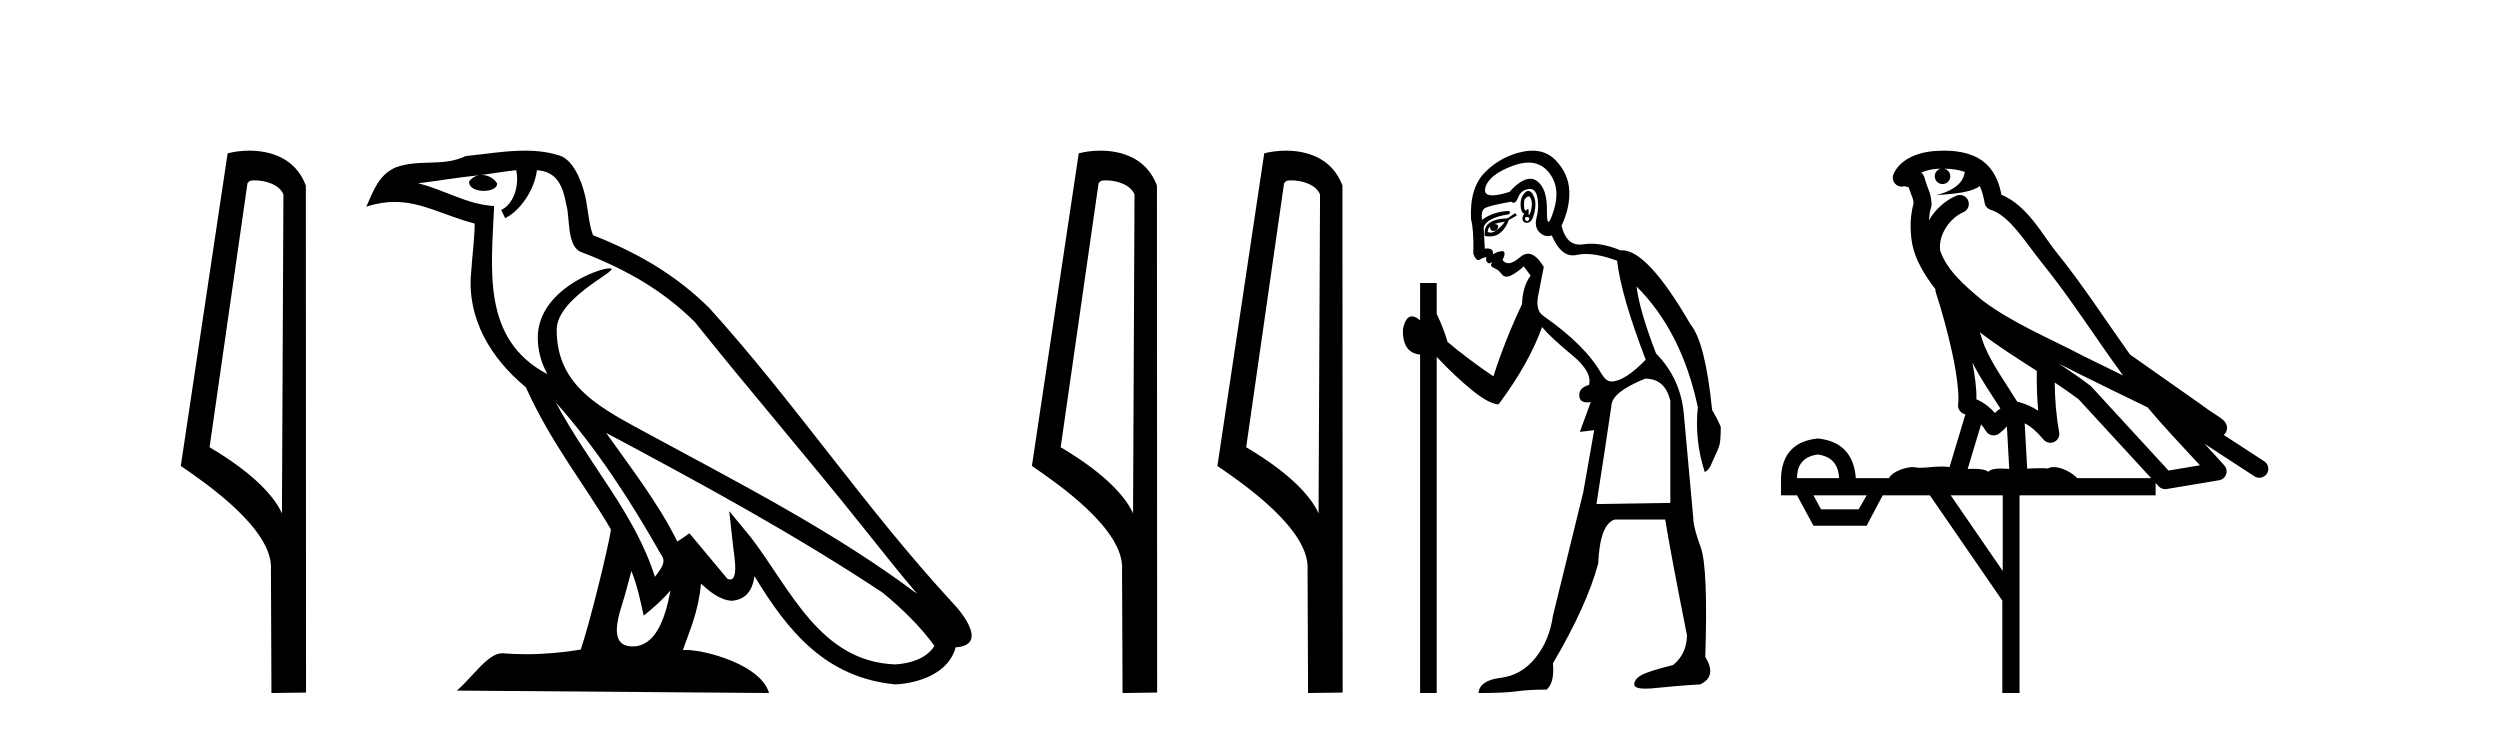
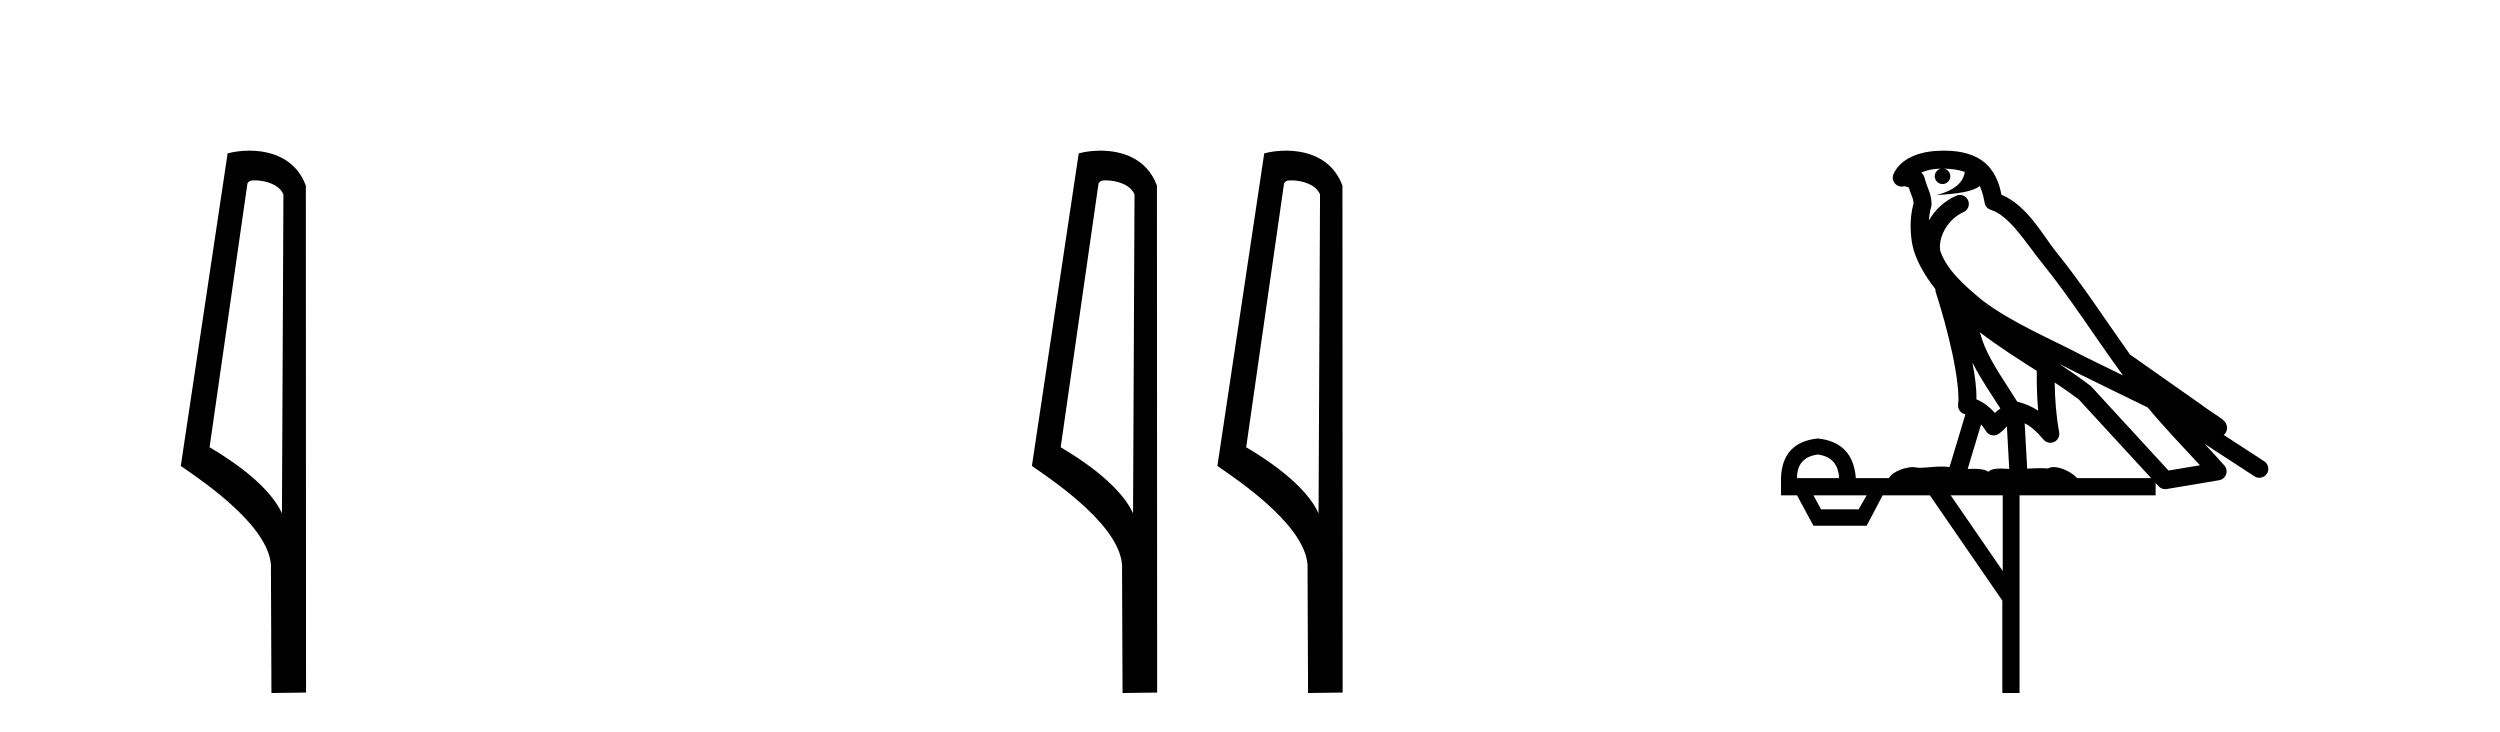
<svg xmlns="http://www.w3.org/2000/svg" width="140.0" height="41.0">
  <path d="M 14.259 10.1 C 14.884 10.1 15.648 10.34 15.871 10.89 L 15.789 28.751 L 15.789 28.751 C 15.473 28.034 14.531 26.699 11.736 25.046 L 13.858 10.263 C 13.958 10.157 13.955 10.1 14.259 10.1 ZM 15.789 28.751 L 15.789 28.751 C 15.789 28.751 15.789 28.751 15.789 28.751 L 15.789 28.751 L 15.789 28.751 ZM 13.962 8.437 C 13.484 8.437 13.053 8.505 12.747 8.588 L 10.124 26.094 C 11.512 27.044 15.325 29.648 15.173 31.91 L 15.201 38.809 L 17.138 38.783 L 17.127 10.393 C 16.551 8.837 15.12 8.437 13.962 8.437 Z" style="fill:#000000;stroke:none" />
-   <path d="M 31.128 22.54 L 31.128 22.54 C 33.422 25.118 35.321 28.06 37.014 31.048 C 37.37 31.486 36.97 31.888 36.676 32.305 C 35.561 28.763 32.993 26.03 31.128 22.54 ZM 28.907 9.529 C 29.099 10.422 28.746 11.451 28.069 11.755 L 28.286 12.217 C 29.131 11.815 29.944 10.612 30.065 9.532 C 31.219 9.601 31.535 10.47 31.715 11.479 C 31.932 12.168 31.712 13.841 32.586 14.13 C 35.166 15.129 37.139 16.285 38.909 18.031 C 41.964 21.852 45.156 25.552 48.211 29.376 C 49.398 30.865 50.484 32.228 51.365 33.257 C 46.726 29.789 41.542 27.136 36.457 24.38 C 33.754 22.911 31.175 21.71 31.175 18.477 C 31.175 16.738 34.379 15.281 34.247 15.055 C 34.235 15.035 34.198 15.026 34.14 15.026 C 33.482 15.026 30.115 16.274 30.115 18.907 C 30.115 19.637 30.31 20.313 30.65 20.944 C 30.645 20.944 30.64 20.943 30.634 20.943 C 26.942 18.986 27.528 15.028 27.671 11.538 C 26.137 11.453 24.872 10.616 23.415 10.267 C 24.546 10.121 25.672 9.933 26.805 9.816 L 26.805 9.816 C 26.593 9.858 26.398 9.982 26.269 10.154 C 26.25 10.526 26.671 10.69 27.081 10.69 C 27.482 10.69 27.872 10.534 27.834 10.264 C 27.653 9.982 27.323 9.799 26.986 9.799 C 26.976 9.799 26.966 9.799 26.956 9.799 C 27.52 9.719 28.27 9.599 28.907 9.529 ZM 35.357 31.976 C 35.688 32.78 35.86 33.632 36.047 34.476 C 36.585 34.04 37.106 33.593 37.548 33.06 L 37.548 33.06 C 37.26 34.623 36.724 36.199 35.422 36.199 C 34.635 36.199 34.27 35.667 34.775 34.054 C 35.013 33.293 35.202 32.566 35.357 31.976 ZM 33.943 24.242 L 33.943 24.242 C 39.209 27.047 44.423 29.879 49.403 33.171 C 50.576 34.122 51.622 35.181 52.329 36.172 C 51.86 36.901 50.967 37.152 50.141 37.207 C 45.925 37.06 44.275 32.996 42.049 30.093 L 40.837 28.622 L 41.046 30.507 C 41.061 30.846 41.408 32.452 40.89 32.452 C 40.846 32.452 40.796 32.44 40.738 32.415 L 38.608 29.865 C 38.38 30.015 38.165 30.186 37.93 30.325 C 36.874 28.187 35.327 26.196 33.943 24.242 ZM 29.399 8.437 C 28.292 8.437 27.158 8.636 26.083 8.736 C 24.801 9.361 23.502 8.884 22.158 9.373 C 21.187 9.809 20.914 10.693 20.512 11.576 C 21.085 11.386 21.606 11.308 22.097 11.308 C 23.663 11.308 24.924 12.097 26.581 12.518 C 26.578 13.349 26.447 14.292 26.385 15.242 C 26.129 17.816 27.485 20.076 29.447 21.685 C 30.852 24.814 32.796 27.214 34.215 29.655 C 34.046 30.752 33.025 34.89 32.522 36.376 C 31.537 36.542 30.485 36.636 29.45 36.636 C 29.033 36.636 28.618 36.62 28.212 36.588 C 28.18 36.584 28.149 36.582 28.117 36.582 C 27.319 36.582 26.442 37.945 25.582 38.673 L 43.066 38.809 C 42.62 37.233 39.514 36.397 38.41 36.397 C 38.346 36.397 38.289 36.399 38.24 36.405 C 38.63 35.29 39.116 34.243 39.254 32.686 C 39.742 33.123 40.289 33.595 40.972 33.644 C 41.807 33.582 42.146 33.011 42.252 32.267 C 44.144 35.396 46.26 37.951 50.141 38.327 C 51.482 38.261 53.153 37.675 53.514 36.25 C 55.293 36.149 53.989 34.416 53.329 33.737 C 48.488 28.498 44.493 22.517 39.71 17.238 C 37.868 15.421 35.788 14.192 33.212 13.173 C 33.02 12.702 32.958 12.032 32.833 11.295 C 32.697 10.491 32.268 9.174 31.483 8.765 C 30.815 8.519 30.113 8.437 29.399 8.437 Z" style="fill:#000000;stroke:none" />
  <path d="M 61.921 10.1 C 62.546 10.1 63.31 10.34 63.533 10.89 L 63.451 28.751 L 63.451 28.751 C 63.134 28.034 62.193 26.699 59.398 25.046 L 61.52 10.263 C 61.62 10.157 61.617 10.1 61.921 10.1 ZM 63.451 28.751 L 63.451 28.751 C 63.451 28.751 63.451 28.751 63.451 28.751 L 63.451 28.751 L 63.451 28.751 ZM 61.624 8.437 C 61.146 8.437 60.715 8.505 60.409 8.588 L 57.786 26.094 C 59.174 27.044 62.987 29.648 62.835 31.91 L 62.863 38.809 L 64.8 38.783 L 64.789 10.393 C 64.213 8.837 62.782 8.437 61.624 8.437 Z" style="fill:#000000;stroke:none" />
-   <path d="M 72.309 10.1 C 72.934 10.1 73.699 10.34 73.922 10.89 L 73.839 28.751 L 73.839 28.751 C 73.523 28.034 72.582 26.699 69.786 25.046 L 71.908 10.263 C 72.008 10.157 72.005 10.1 72.309 10.1 ZM 73.839 28.751 L 73.839 28.751 C 73.839 28.751 73.839 28.751 73.839 28.751 L 73.839 28.751 L 73.839 28.751 ZM 72.012 8.437 C 71.534 8.437 71.103 8.505 70.797 8.588 L 68.174 26.094 C 69.562 27.044 73.375 29.648 73.223 31.91 L 73.251 38.809 L 75.188 38.783 L 75.177 10.393 C 74.601 8.837 73.17 8.437 72.012 8.437 Z" style="fill:#000000;stroke:none" />
-   <path d="M 85.598 10.996 Q 85.656 10.996 85.698 11.069 Q 85.81 11.261 85.778 11.55 Q 85.746 11.838 85.666 11.983 Q 85.637 12.035 85.621 12.035 Q 85.592 12.035 85.602 11.87 Q 85.613 11.699 85.566 11.699 Q 85.543 11.699 85.506 11.742 Q 85.463 11.791 85.432 11.791 Q 85.381 11.791 85.361 11.662 Q 85.329 11.453 85.361 11.197 Q 85.502 10.996 85.598 10.996 ZM 85.509 12.153 Q 85.673 12.153 85.634 12.271 Q 85.598 12.38 85.526 12.38 Q 85.502 12.38 85.474 12.367 Q 85.361 12.319 85.426 12.159 Q 85.472 12.153 85.509 12.153 ZM 85.599 9.105 Q 86.289 9.105 86.724 9.642 Q 87.414 10.491 87.013 11.774 Q 86.811 12.42 86.715 12.42 Q 86.62 12.42 86.628 11.79 Q 86.644 10.523 86.051 10.123 Q 85.884 10.01 85.691 10.01 Q 85.196 10.01 84.528 10.748 Q 83.912 10.94 83.573 10.94 Q 83.065 10.94 83.181 10.507 Q 83.373 9.786 84.704 9.289 Q 85.195 9.105 85.599 9.105 ZM 85.588 10.688 Q 85.467 10.688 85.329 10.86 Q 85.137 11.101 85.153 11.502 Q 85.169 11.902 85.361 11.967 Q 85.201 12.191 85.281 12.351 Q 85.343 12.475 85.49 12.475 Q 85.534 12.475 85.586 12.464 Q 85.81 12.416 85.923 11.918 Q 86.035 11.421 85.939 11.117 Q 85.843 10.812 85.682 10.716 Q 85.636 10.688 85.588 10.688 ZM 84.271 12.416 Q 84.079 12.704 83.79 12.897 Q 84.047 12.576 83.694 12.544 Q 83.982 12.448 84.271 12.416 ZM 83.437 12.704 Q 83.46 12.933 83.63 12.933 Q 83.698 12.933 83.79 12.897 L 83.79 12.897 Q 83.64 13.025 83.476 13.025 Q 83.395 13.025 83.309 12.993 Q 83.341 12.736 83.437 12.704 ZM 84.848 11.935 L 84.431 12.223 Q 83.694 12.255 83.389 12.496 Q 83.084 12.736 83.149 13.217 Q 83.291 13.242 83.418 13.242 Q 83.777 13.242 84.015 13.041 Q 84.335 12.768 84.496 12.319 L 84.945 12.063 L 84.848 11.935 ZM 85.668 10.581 Q 86.013 10.581 86.099 11.085 Q 86.195 11.646 86.051 12.175 Q 85.907 12.704 86.211 13.009 Q 86.426 13.223 86.68 13.223 Q 86.787 13.223 86.901 13.185 Q 87.375 14.301 88.079 14.301 Q 88.185 14.301 88.296 14.276 Q 88.528 14.223 88.801 14.223 Q 89.531 14.223 90.557 14.596 Q 90.781 16.553 92.16 20.144 Q 90.974 21.363 90.236 21.363 Q 89.948 21.363 89.691 20.946 Q 88.793 19.343 86.452 17.707 Q 85.939 17.386 86.163 16.424 L 86.452 14.949 Q 86.007 14.208 85.569 14.208 Q 85.344 14.208 85.121 14.404 Q 84.739 14.739 84.471 14.739 Q 84.277 14.739 84.143 14.564 Q 84.367 14.083 84.143 14.067 Q 84.126 14.066 84.108 14.066 Q 83.894 14.066 83.598 14.244 Q 83.653 13.914 83.283 13.914 Q 83.222 13.914 83.149 13.923 L 83.084 12.736 Q 83.245 12.191 84.496 11.999 Q 84.674 11.82 84.41 11.82 Q 84.295 11.82 84.095 11.854 Q 83.437 11.967 82.988 12.319 Q 82.924 11.806 83.149 11.662 Q 83.373 11.518 84.624 11.293 Q 84.695 11.354 84.759 11.354 Q 84.899 11.354 85.009 11.069 Q 85.169 10.652 85.586 10.588 Q 85.629 10.581 85.668 10.581 ZM 92.128 21.203 Q 93.251 21.203 93.539 22.454 L 93.539 28.162 L 89.402 28.226 Q 89.851 25.372 90.236 22.742 Q 90.236 21.972 92.128 21.203 ZM 85.814 8.437 Q 85.539 8.437 85.233 8.503 Q 84.047 8.76 83.165 9.642 Q 82.283 10.523 82.379 12.287 Q 82.539 12.865 82.507 14.212 Q 82.632 14.561 82.786 14.561 Q 82.83 14.561 82.876 14.532 Q 83.084 14.404 83.245 14.404 Q 83.181 14.564 83.277 14.677 Q 83.338 14.748 83.399 14.748 Q 83.434 14.748 83.469 14.725 Q 83.521 14.686 83.539 14.686 Q 83.566 14.686 83.517 14.773 Q 83.437 14.917 83.678 15.013 Q 83.918 15.109 84.095 15.35 Q 84.201 15.494 84.364 15.494 Q 84.473 15.494 84.608 15.43 Q 84.945 15.27 85.329 14.917 L 85.714 15.43 Q 85.265 16.04 85.233 17.034 Q 84.303 18.99 83.63 21.075 Q 82.251 20.144 81.064 19.15 Q 80.84 18.381 80.455 17.579 L 80.455 15.847 L 79.525 15.847 L 79.525 17.932 Q 79.265 17.717 79.069 17.717 Q 78.708 17.717 78.563 18.445 Q 78.531 19.76 79.525 19.856 L 79.525 38.809 L 80.455 38.809 L 80.455 19.984 Q 81.481 21.075 82.427 21.844 Q 83.373 22.614 83.918 22.646 Q 85.618 20.369 86.356 18.316 Q 86.869 18.926 88.023 19.872 Q 89.178 20.818 88.985 21.556 Q 88.408 21.716 88.44 22.165 Q 88.467 22.535 88.885 22.535 Q 88.974 22.535 89.082 22.518 L 89.082 22.518 L 88.472 24.185 L 89.274 24.089 L 88.665 27.553 Q 87.542 32.107 86.965 34.48 Q 86.773 35.859 85.987 36.837 Q 85.201 37.815 84.031 37.959 Q 82.86 38.104 82.796 38.809 Q 84.271 38.809 84.945 38.713 Q 85.618 38.617 86.612 38.617 Q 87.061 38.232 86.965 37.142 Q 88.857 33.935 89.499 31.561 Q 89.595 29.349 90.429 29.092 L 93.251 29.092 Q 93.539 30.888 94.469 35.57 Q 94.469 36.596 93.7 37.238 Q 92.289 37.591 91.904 37.815 Q 91.519 38.04 91.519 38.328 Q 91.519 38.564 92.142 38.564 Q 92.28 38.564 92.449 38.553 Q 94.02 38.392 95.207 38.328 Q 96.169 37.879 95.496 36.789 Q 95.656 31.786 95.239 30.647 Q 94.822 29.509 94.822 28.996 Q 94.469 25.147 94.293 23.175 Q 94.117 21.203 92.738 19.792 Q 91.808 17.386 91.647 16.04 L 91.647 16.04 Q 94.181 18.573 95.079 22.806 Q 94.886 24.634 95.464 26.43 Q 95.72 26.334 95.88 25.885 Q 96.233 25.147 96.297 24.891 Q 96.362 24.634 96.362 23.897 Q 96.137 23.384 95.88 22.967 Q 95.496 19.15 94.662 18.156 Q 92.265 14.015 90.834 14.015 Q 90.791 14.015 90.749 14.019 Q 89.861 13.649 89.106 13.649 Q 88.879 13.649 88.665 13.682 Q 88.564 13.698 88.471 13.698 Q 87.703 13.698 87.446 12.64 Q 87.927 11.614 87.879 10.668 Q 87.831 9.722 87.125 8.984 Q 86.602 8.437 85.814 8.437 Z" style="fill:#000000;stroke:none" />
+   <path d="M 72.309 10.1 C 72.934 10.1 73.699 10.34 73.922 10.89 L 73.839 28.751 L 73.839 28.751 C 73.523 28.034 72.582 26.699 69.786 25.046 L 71.908 10.263 C 72.008 10.157 72.005 10.1 72.309 10.1 ZM 73.839 28.751 L 73.839 28.751 C 73.839 28.751 73.839 28.751 73.839 28.751 L 73.839 28.751 L 73.839 28.751 ZM 72.012 8.437 C 71.534 8.437 71.103 8.505 70.797 8.588 L 68.174 26.094 C 69.562 27.044 73.375 29.648 73.223 31.91 L 73.251 38.809 L 75.188 38.783 L 75.177 10.393 C 74.601 8.837 73.17 8.437 72.012 8.437 " style="fill:#000000;stroke:none" />
  <path d="M 108.86 9.444 C 109.314 9.448 109.712 9.513 110.028 9.628 C 109.975 10.005 109.743 10.588 108.42 10.932 C 109.651 10.843 110.455 10.742 110.87 10.414 C 111.02 10.752 111.102 11.134 111.138 11.353 C 111.168 11.541 111.303 11.696 111.486 11.752 C 112.54 12.075 113.466 13.629 114.355 14.728 C 115.957 16.707 117.343 18.912 118.89 21.026 C 118.176 20.676 117.463 20.326 116.746 19.976 C 114.753 18.928 112.706 18.102 110.998 16.81 C 110.005 15.983 109.021 15.129 108.652 14.04 C 108.524 13.201 109.152 12.229 109.947 11.883 C 110.164 11.792 110.289 11.563 110.247 11.332 C 110.206 11.1 110.01 10.928 109.775 10.918 C 109.767 10.918 109.76 10.918 109.753 10.918 C 109.681 10.918 109.611 10.933 109.545 10.963 C 108.91 11.24 108.366 11.735 108.02 12.342 C 108.037 12.085 108.073 11.822 108.146 11.585 C 108.163 11.529 108.171 11.47 108.168 11.411 C 108.151 11.099 108.098 10.882 108.029 10.698 C 107.96 10.514 107.886 10.35 107.763 9.924 C 107.733 9.821 107.671 9.73 107.587 9.665 C 107.823 9.561 108.119 9.477 108.476 9.454 C 108.548 9.449 108.617 9.449 108.687 9.447 L 108.687 9.447 C 108.492 9.49 108.346 9.664 108.346 9.872 C 108.346 10.112 108.542 10.307 108.782 10.307 C 109.023 10.307 109.218 10.112 109.218 9.872 C 109.218 9.658 109.063 9.481 108.86 9.444 ZM 110.874 18.609 C 111.896 19.396 112.988 20.083 114.06 20.769 C 114.052 21.509 114.07 22.253 114.139 22.999 C 113.79 22.771 113.407 22.6 112.963 22.492 C 112.303 21.42 111.579 20.432 111.136 19.384 C 111.045 19.167 110.959 18.896 110.874 18.609 ZM 110.454 20.299 C 110.915 21.223 111.503 22.054 112.021 22.877 C 111.921 22.944 111.832 23.014 111.76 23.082 C 111.741 23.099 111.731 23.111 111.714 23.128 C 111.429 22.8 111.082 22.534 110.679 22.361 C 110.695 21.773 110.6 21.065 110.454 20.299 ZM 115.315 20.376 L 115.315 20.376 C 115.644 20.539 115.972 20.703 116.293 20.872 C 116.297 20.874 116.302 20.876 116.307 20.878 C 117.623 21.52 118.938 22.18 120.27 22.816 C 121.209 23.947 122.222 24.996 123.197 26.055 C 122.611 26.154 122.024 26.252 121.437 26.351 C 119.995 24.783 118.554 23.216 117.113 21.648 C 117.092 21.626 117.07 21.606 117.046 21.588 C 116.484 21.162 115.902 20.763 115.315 20.376 ZM 110.941 23.766 C 111.039 23.877 111.13 24.001 111.214 24.141 C 111.287 24.261 111.407 24.345 111.544 24.373 C 111.577 24.38 111.611 24.383 111.644 24.383 C 111.749 24.383 111.852 24.35 111.938 24.288 C 112.149 24.135 112.277 23.989 112.386 23.876 L 112.517 26.261 C 112.348 26.25 112.177 26.239 112.017 26.239 C 111.736 26.239 111.488 26.275 111.346 26.42 C 111.177 26.29 110.873 26.253 110.495 26.253 C 110.398 26.253 110.296 26.256 110.19 26.26 L 110.941 23.766 ZM 101.798 25.452 C 102.56 25.556 102.956 25.997 102.986 26.774 L 100.633 26.774 C 100.633 25.997 101.021 25.556 101.798 25.452 ZM 115.063 21.42 L 115.063 21.42 C 115.524 21.727 115.976 22.039 116.408 22.365 C 117.76 23.835 119.111 25.304 120.463 26.774 L 116.318 26.774 C 116.03 26.454 115.443 26.157 115.008 26.157 C 114.885 26.157 114.774 26.181 114.685 26.235 C 114.547 26.223 114.402 26.218 114.253 26.218 C 114.018 26.218 113.771 26.23 113.522 26.245 L 113.382 23.705 L 113.382 23.705 C 113.761 23.898 114.069 24.18 114.437 24.618 C 114.535 24.734 114.677 24.796 114.821 24.796 C 114.894 24.796 114.967 24.78 115.035 24.748 C 115.241 24.651 115.356 24.427 115.314 24.203 C 115.145 23.286 115.075 22.359 115.063 21.42 ZM 104.533 27.738 L 104.084 28.522 L 101.978 28.522 L 101.552 27.738 ZM 112.153 27.738 L 112.153 31.974 L 109.239 27.738 ZM 108.873 8.437 C 108.856 8.437 108.84 8.437 108.823 8.437 C 108.688 8.438 108.551 8.443 108.413 8.452 L 108.412 8.452 C 107.241 8.528 106.362 9.003 106.037 9.749 C 105.962 9.923 105.991 10.125 106.112 10.271 C 106.209 10.387 106.351 10.451 106.497 10.451 C 106.536 10.451 106.574 10.447 106.612 10.438 C 106.642 10.431 106.648 10.427 106.654 10.427 C 106.66 10.427 106.666 10.432 106.704 10.441 C 106.741 10.449 106.803 10.467 106.887 10.489 C 106.978 10.772 107.049 10.942 107.089 11.049 C 107.134 11.17 107.148 11.213 107.16 11.386 C 106.899 12.318 107.001 13.254 107.098 13.729 C 107.259 14.516 107.746 15.378 108.383 16.194 C 108.381 16.255 108.386 16.316 108.406 16.375 C 108.715 17.319 109.074 18.6 109.331 19.795 C 109.588 20.99 109.725 22.136 109.655 22.638 C 109.62 22.892 109.782 23.132 110.031 23.194 C 110.042 23.197 110.052 23.201 110.063 23.203 L 109.174 26.155 C 109.029 26.133 108.883 26.126 108.737 26.126 C 108.304 26.126 107.877 26.195 107.534 26.195 C 107.421 26.195 107.317 26.187 107.225 26.167 C 107.194 26.16 107.155 26.157 107.11 26.157 C 106.752 26.157 106.002 26.375 105.782 26.774 L 103.927 26.774 C 103.823 25.429 103.113 24.69 101.798 24.555 C 100.469 24.69 99.781 25.429 99.736 26.774 L 99.736 27.738 L 100.633 27.738 L 101.552 29.441 L 104.533 29.441 L 105.429 27.738 L 108.073 27.738 L 112.13 33.632 L 112.13 38.809 L 113.094 38.809 L 113.094 27.738 L 120.715 27.738 L 120.715 27.048 C 120.77 27.109 120.826 27.17 120.882 27.23 C 120.978 27.335 121.113 27.392 121.252 27.392 C 121.279 27.392 121.307 27.39 121.334 27.386 C 122.313 27.221 123.292 27.057 124.27 26.893 C 124.451 26.863 124.601 26.737 124.661 26.564 C 124.722 26.392 124.684 26.2 124.562 26.064 C 124.197 25.655 123.826 25.253 123.455 24.854 L 123.455 24.854 L 126.25 26.674 C 126.334 26.729 126.429 26.756 126.523 26.756 C 126.687 26.756 126.848 26.675 126.945 26.527 C 127.096 26.295 127.03 25.984 126.798 25.833 L 124.529 24.356 C 124.577 24.317 124.623 24.268 124.657 24.202 C 124.739 24.047 124.717 23.886 124.69 23.803 C 124.663 23.72 124.634 23.679 124.61 23.647 C 124.517 23.519 124.468 23.498 124.402 23.446 C 124.335 23.395 124.261 23.343 124.181 23.288 C 124.019 23.178 123.833 23.056 123.673 22.949 C 123.513 22.842 123.363 22.73 123.358 22.726 C 123.342 22.711 123.326 22.698 123.308 22.686 C 121.97 21.745 120.632 20.805 119.295 19.865 C 119.291 19.862 119.286 19.86 119.281 19.857 C 117.922 17.95 116.636 15.95 115.136 14.096 C 114.405 13.194 113.553 11.524 112.078 10.901 C 111.996 10.459 111.814 9.754 111.262 9.217 C 110.666 8.638 109.805 8.437 108.873 8.437 Z" style="fill:#000000;stroke:none" />
</svg>